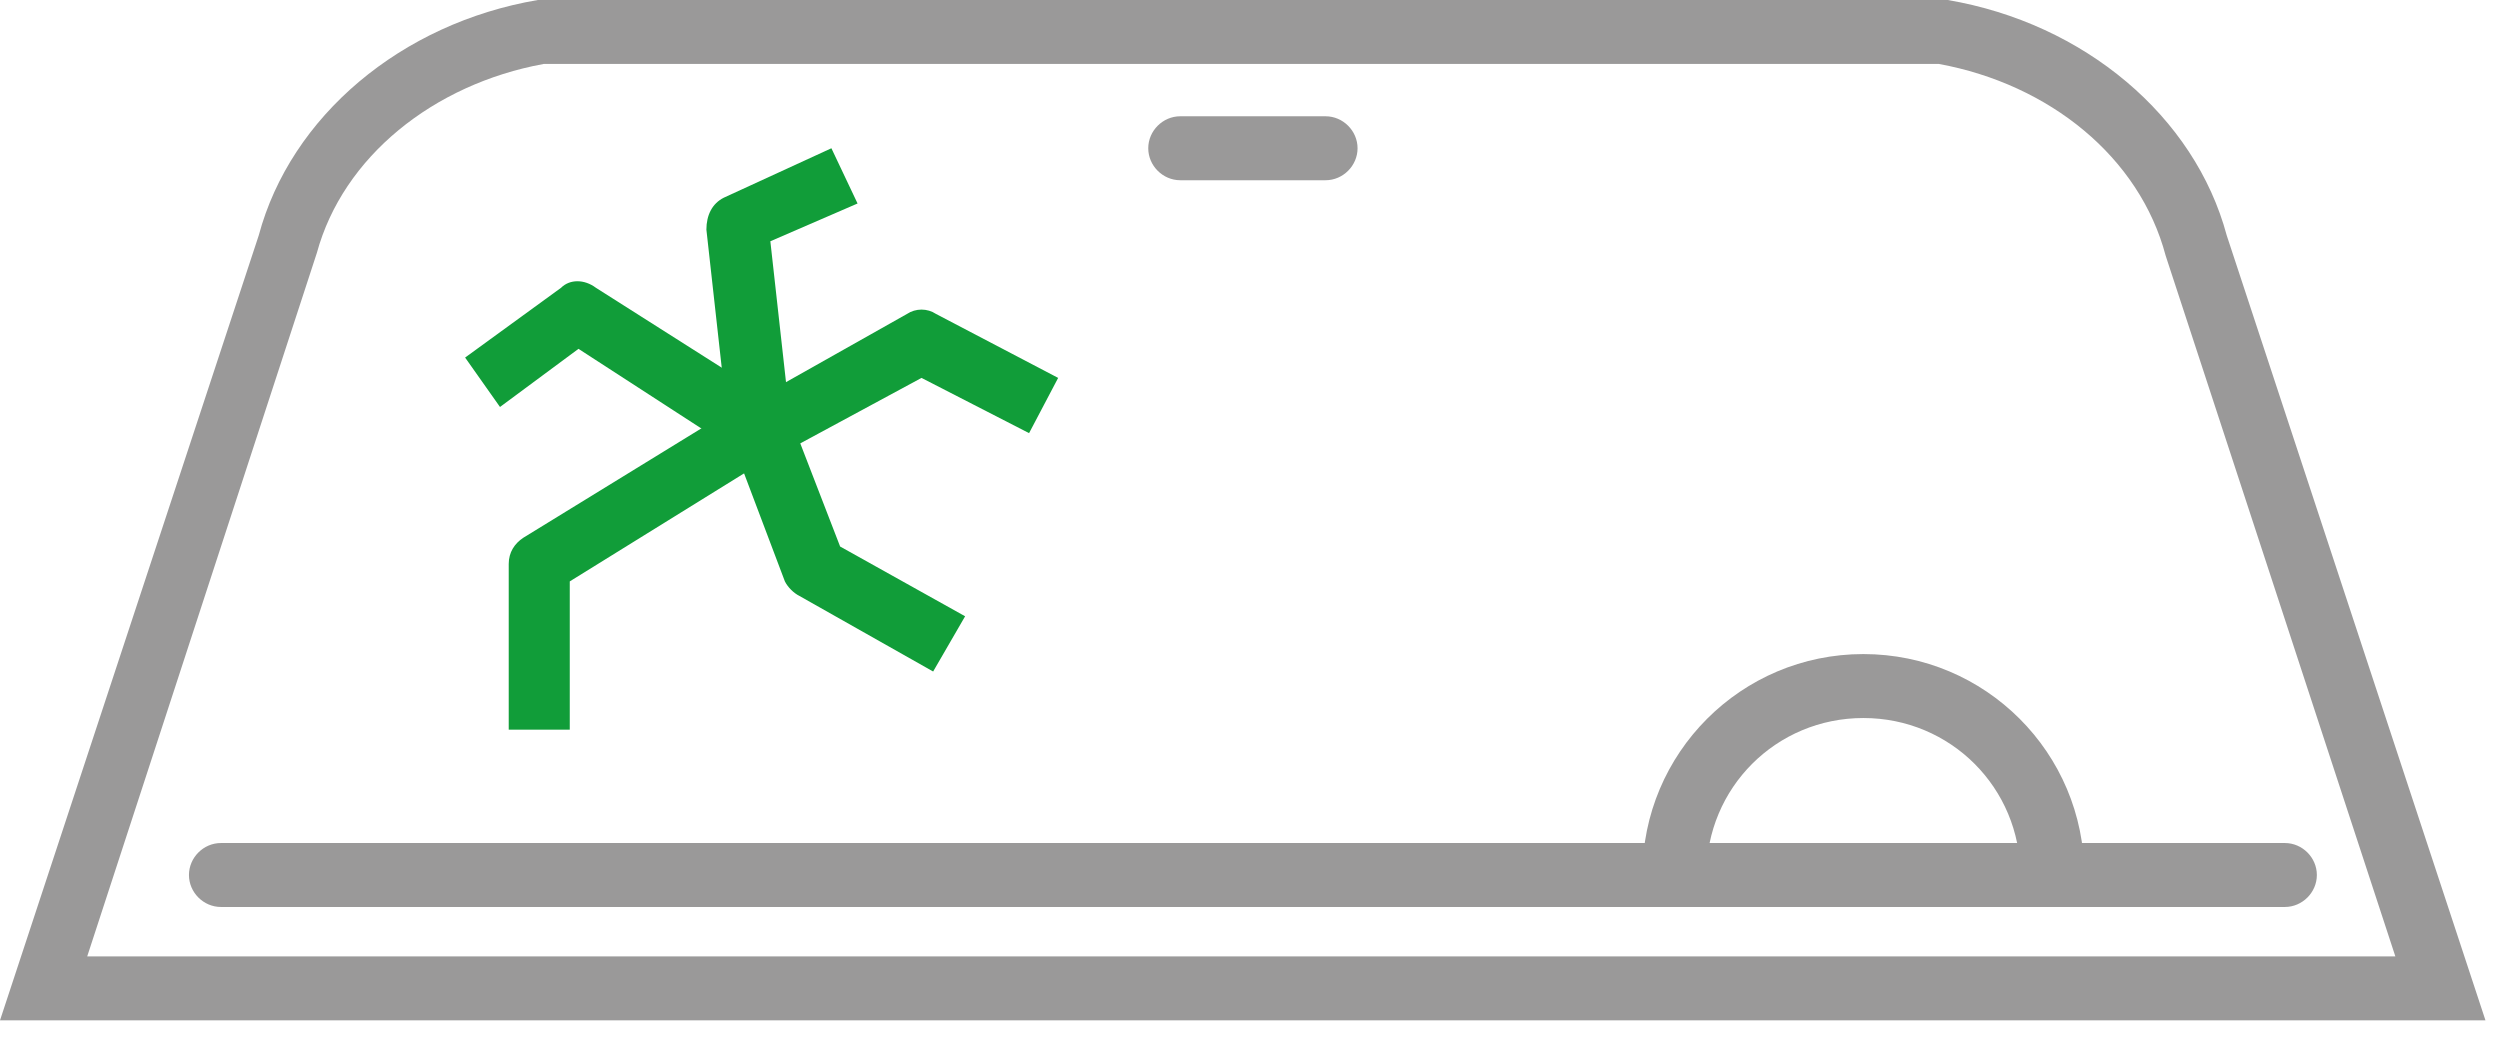
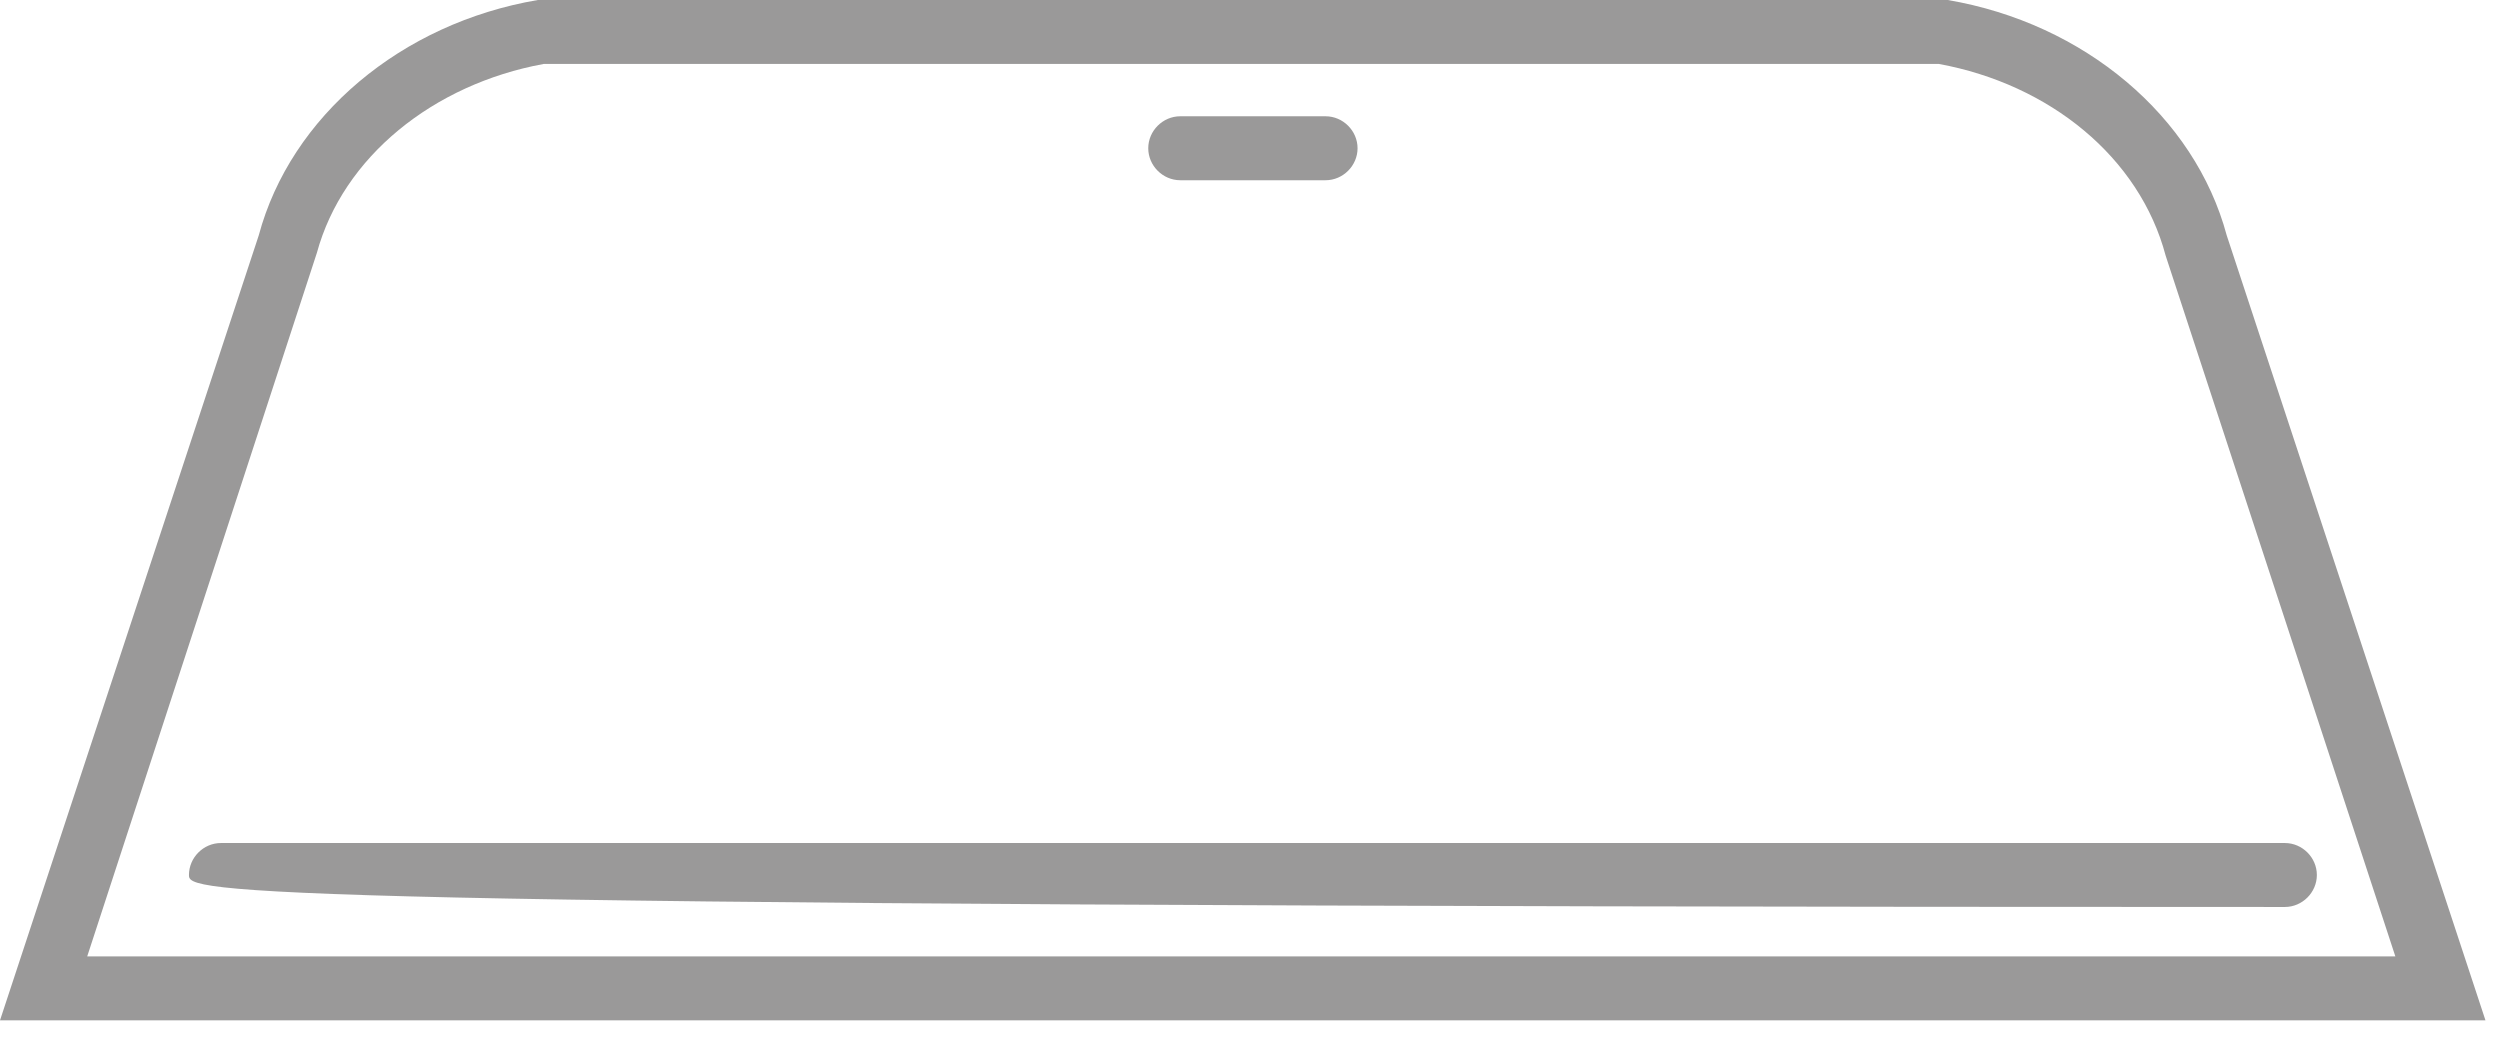
<svg xmlns="http://www.w3.org/2000/svg" width="86" height="36" viewBox="0 0 86 36" fill="none">
  <g>
    <path d="M85.5 35.1H0L8.9 8.1C10 4 13.8 0.8 18.5 0H18.7H67C71.7 0.8 75.5 4 76.6 8.1L85.5 35.1ZM3 32.9H82.4L74.5 8.8C73.6 5.4 70.5 2.9 66.7 2.2H18.7C14.9 2.9 11.8 5.4 10.9 8.7L3 32.9Z" fill="#9a9999" class="layer-2" />
-     <path d="M19.6 25.1H17.5V19.4C17.5 19 17.7 18.7 18 18.5L25 14.2L24.3 7.9C24.3 7.4 24.5 7 24.9 6.8L28.6 5.1L29.5 7L26.5 8.3L27.2 14.6C27.2 15 27 15.4 26.7 15.6L19.6 20V25.1Z" fill="#119D39" class="layer-1" />
-     <path d="M32.1 23.1L27.5 20.5C27.3 20.4 27.1 20.2 27 20L25.3 15.5L19.9 12L17.2 14L16 12.3L19.3 9.9C19.6 9.6 20.1 9.6 20.5 9.9L26.8 13.9C27 14 27.1 14.2 27.2 14.4L28.9 18.8L33.2 21.2L32.1 23.1Z" class="layer-1" fill="#119D39" />
-     <path d="M26.7 15.7L25.7 13.9L31.2 10.8C31.5 10.6 31.9 10.6 32.2 10.8L36.4 13L35.4 14.9L31.7 13L26.7 15.7Z" fill="#119D39" class="layer-1" />
    <path d="M45.6 6.2H40.6C40 6.2 39.5 5.7 39.5 5.1C39.5 4.5 40 4 40.6 4H45.6C46.2 4 46.7 4.5 46.7 5.1C46.7 5.7 46.2 6.2 45.6 6.2Z" fill="#9a9999" class="layer-2" />
-     <path d="M78.6 31.2H7.6C7 31.2 6.5 30.7 6.5 30.1C6.5 29.5 7 29 7.6 29H78.6C79.2 29 79.7 29.5 79.7 30.1C79.7 30.7 79.2 31.2 78.6 31.2Z" fill="#9a9999" class="layer-2" />
-     <path d="M70.6 31.2C70 31.2 69.5 30.7 69.5 30.1C69.5 27.1 67.1 24.7 64.1 24.7C61.1 24.7 58.7 27.1 58.7 30.1C58.7 30.7 58.2 31.2 57.6 31.2C57 31.2 56.5 30.7 56.5 30.1C56.5 25.9 59.9 22.5 64.1 22.5C68.3 22.5 71.7 25.9 71.7 30.1C71.7 30.7 71.2 31.2 70.6 31.2Z" class="layer-2" fill="#9a9999" />
+     <path d="M78.6 31.2C7 31.2 6.5 30.7 6.5 30.1C6.5 29.5 7 29 7.6 29H78.6C79.2 29 79.7 29.5 79.7 30.1C79.7 30.7 79.2 31.2 78.6 31.2Z" fill="#9a9999" class="layer-2" />
  </g>
  <defs>
    <clipPath id="clip0">
-       <path d="M0 0H85.5V35.1H0V0Z" fill="white" />
-     </clipPath>
+       </clipPath>
  </defs>
</svg>